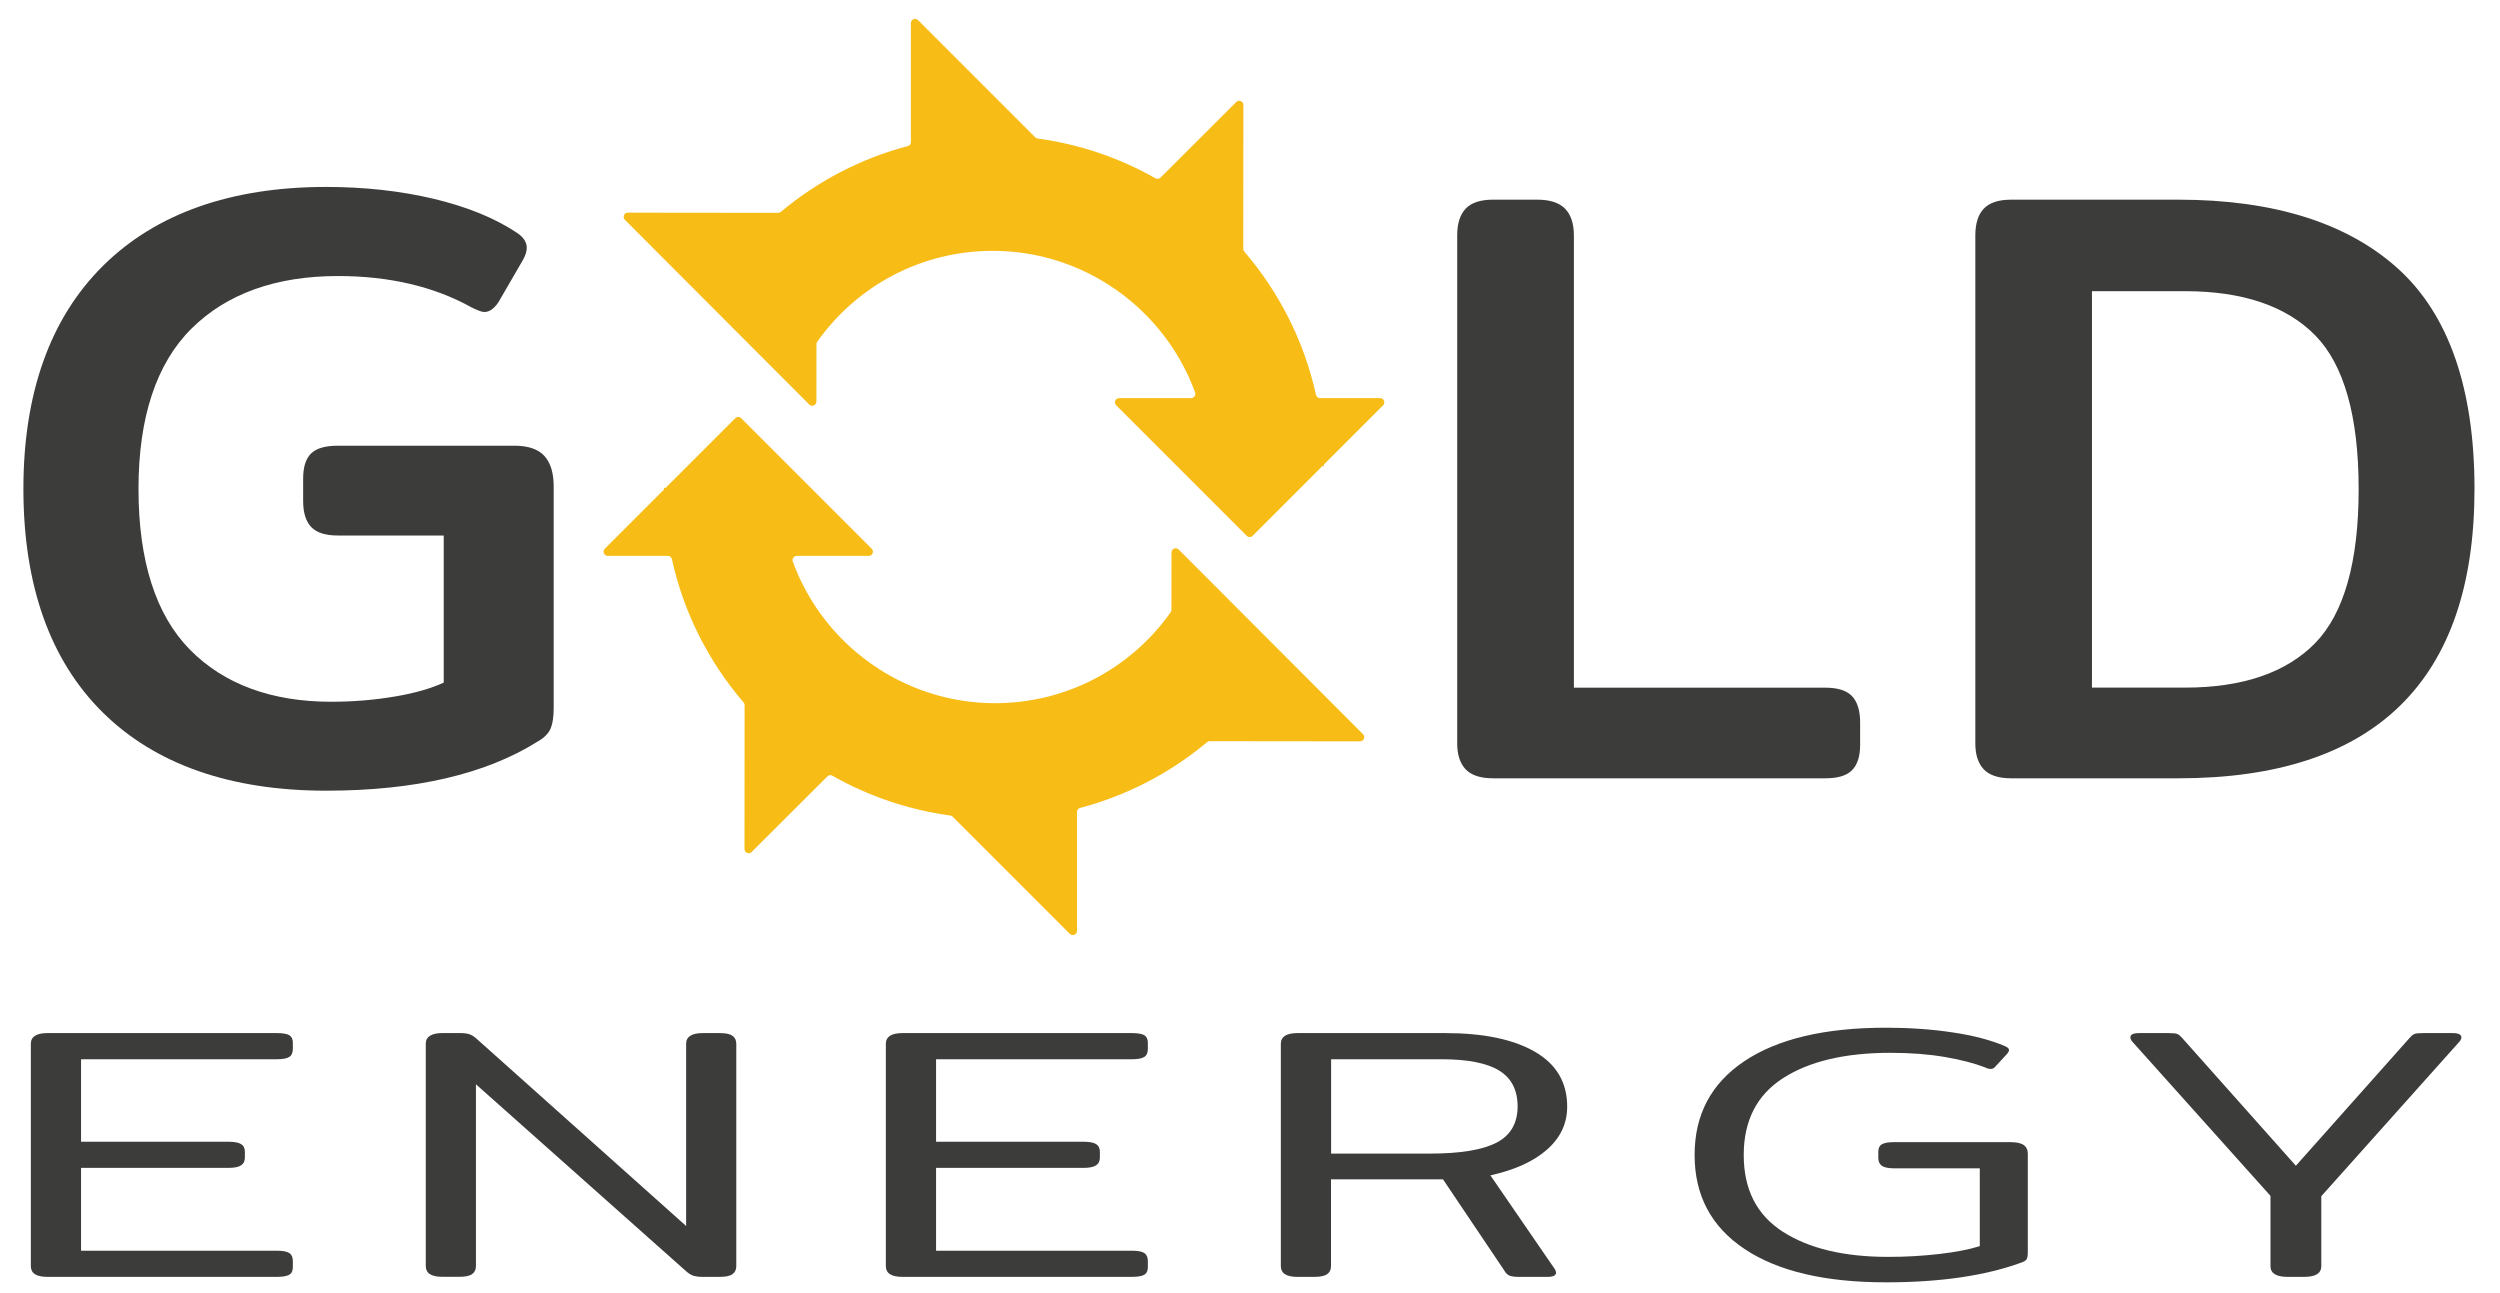
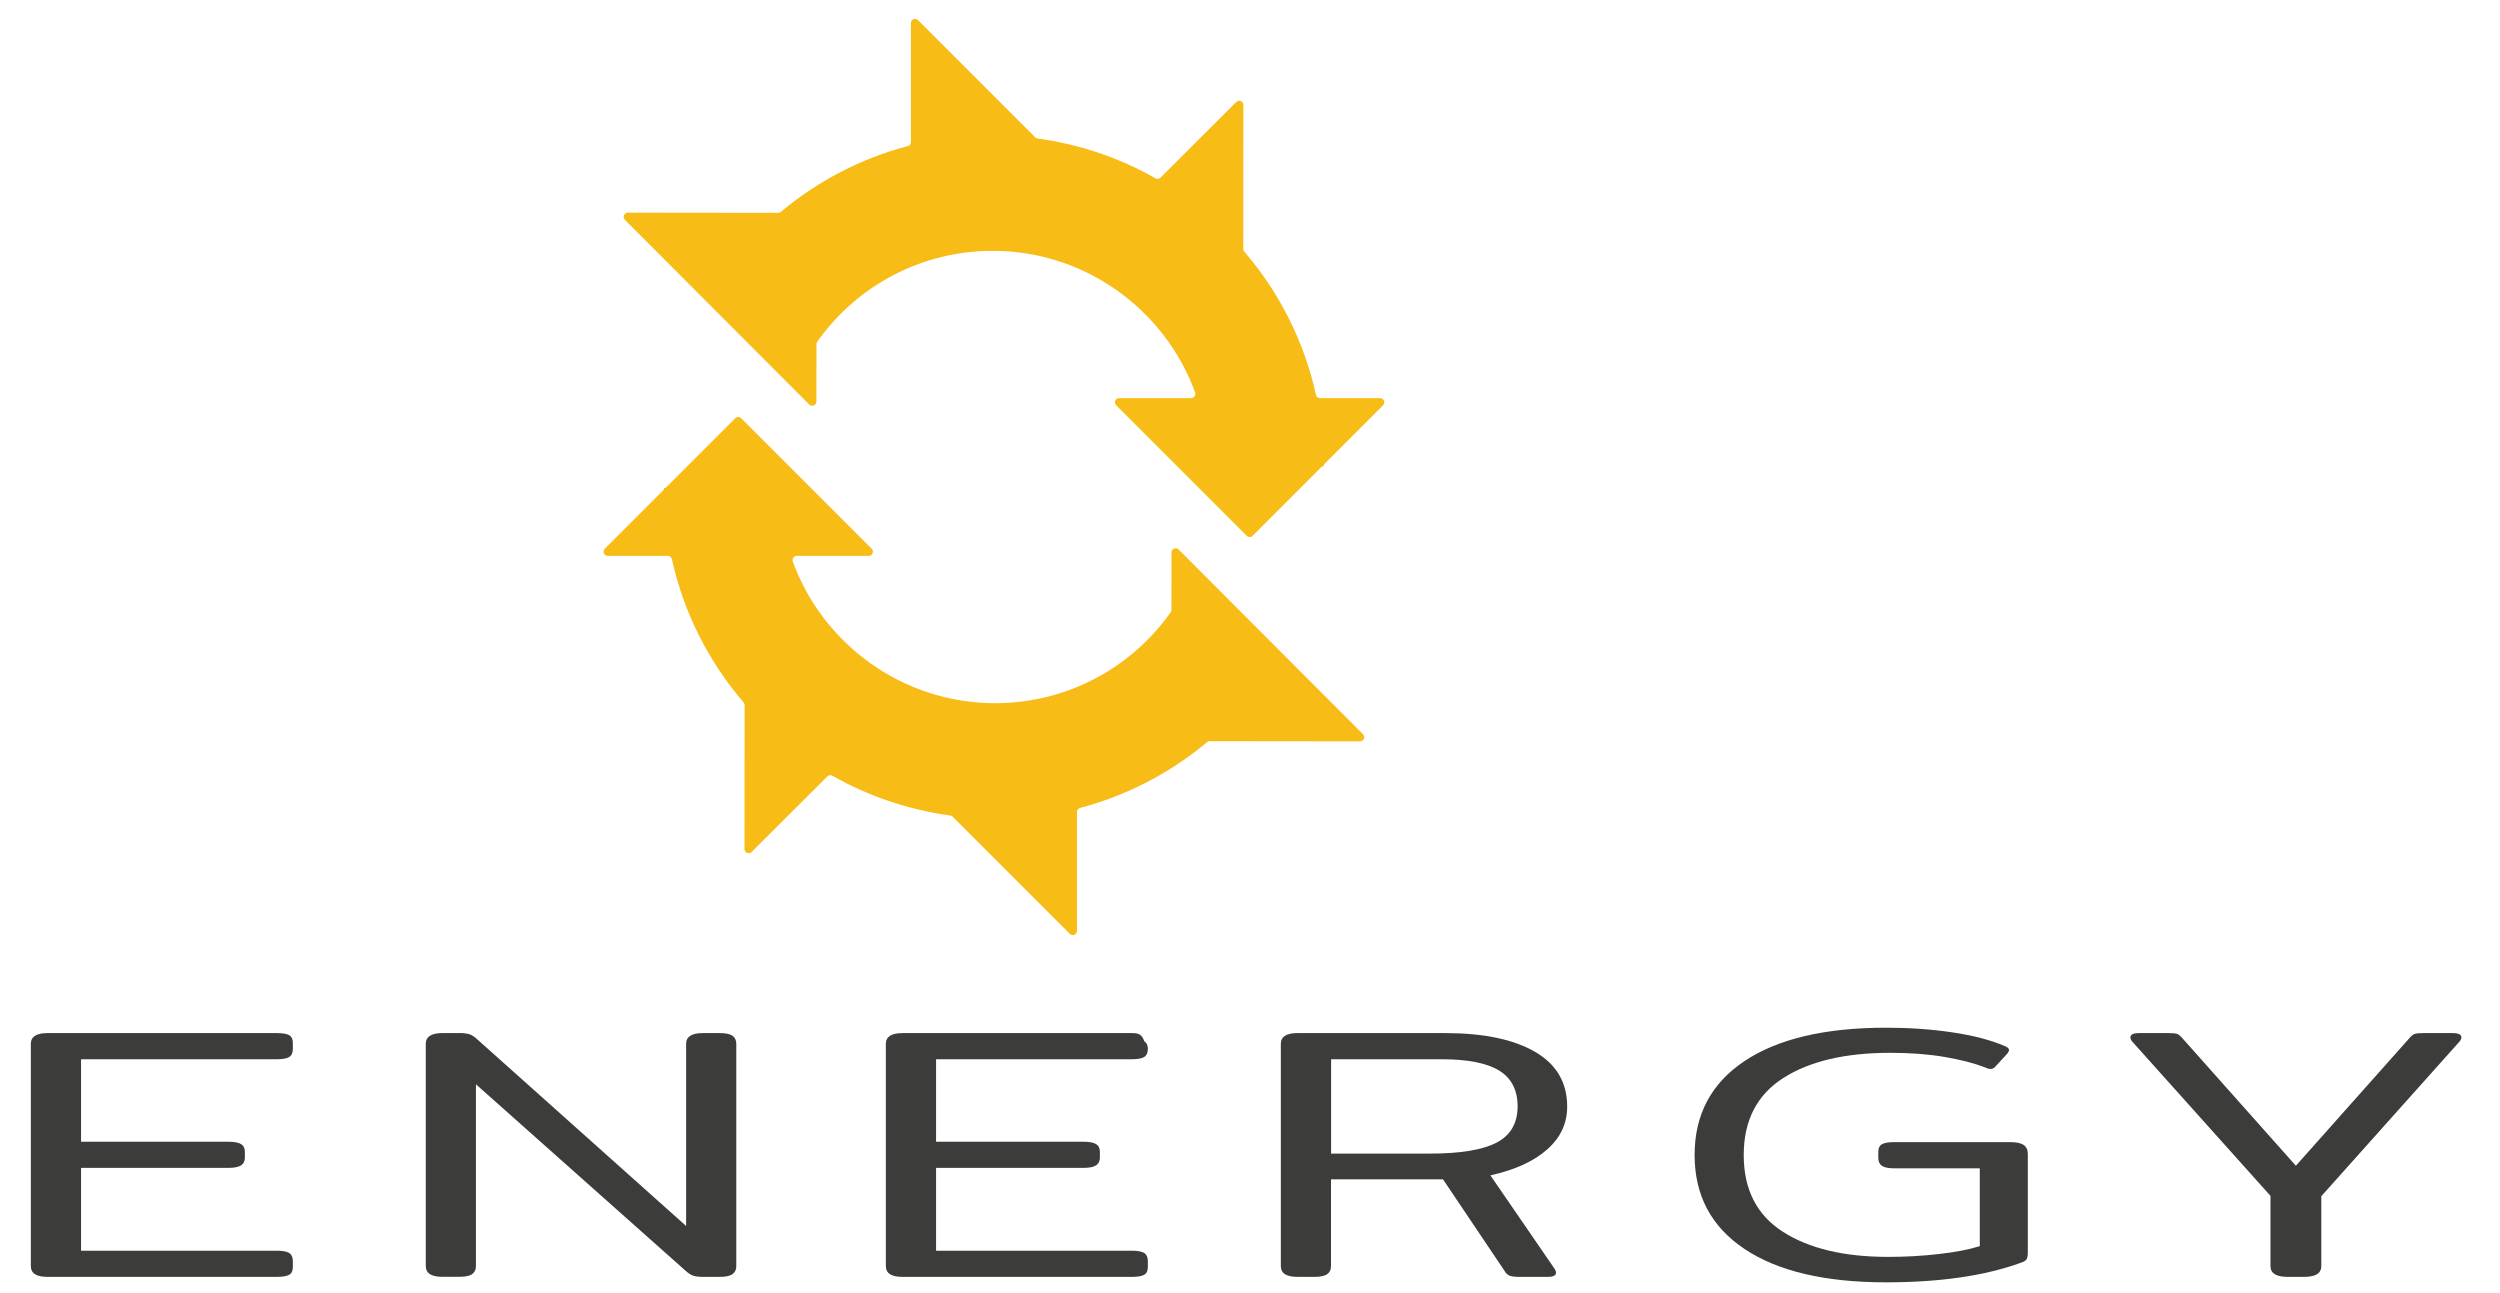
<svg xmlns="http://www.w3.org/2000/svg" version="1.1" id="Vrstva_1" x="0px" y="0px" viewBox="0 0 454 234.87" style="enable-background:new 0 0 454 234.87;" xml:space="preserve">
  <style type="text/css">
	.st0{fill:#F7BC16;}
	.st1{fill:#3C3C3B;}
</style>
  <g>
    <g>
      <path class="st0" d="M240.41,84.36l10.76-10.76c0.48-0.48,0.14-1.3-0.54-1.3h-10.92c-0.35,0-0.65-0.25-0.73-0.59    c-2.16-9.83-6.73-18.69-13.02-26.03c-0.12-0.13-0.18-0.3-0.18-0.48l0.02-26.13c0-0.68-0.82-1.02-1.3-0.54l-13.76,13.73    c-0.24,0.24-0.61,0.29-0.9,0.12c-6.51-3.7-13.76-6.18-21.42-7.23c-0.16-0.02-0.31-0.09-0.42-0.21L166.72,3.66    c-0.48-0.48-1.3-0.14-1.3,0.54v21.61c0,0.34-0.23,0.64-0.56,0.72c-8.49,2.24-16.35,6.33-23.07,11.95    c-0.13,0.11-0.3,0.17-0.47,0.17l-27.3-0.03c-0.68,0-1.02,0.82-0.54,1.3l33.48,33.54c0.48,0.48,1.3,0.14,1.3-0.54l0.01-10.42    c0-0.16,0.05-0.33,0.15-0.46c7.35-10.35,19.12-16.49,31.88-16.49c16.65,0,31.22,10.6,36.73,25.71c0.18,0.5-0.2,1.04-0.73,1.04    h-13.06c-0.68,0-1.02,0.82-0.54,1.3l23.7,23.7c0.3,0.3,0.78,0.3,1.08,0l12.65-12.65h0.29C240.42,84.55,240.41,84.45,240.41,84.36z    " />
      <path class="st0" d="M120.59,88.89l-10.76,10.76c-0.48,0.48-0.14,1.3,0.54,1.3h10.92c0.35,0,0.65,0.25,0.73,0.59    c2.16,9.83,6.73,18.69,13.02,26.03c0.12,0.13,0.18,0.3,0.18,0.48l-0.02,26.13c0,0.68,0.82,1.02,1.3,0.54l13.76-13.73    c0.24-0.24,0.61-0.29,0.9-0.12c6.51,3.7,13.76,6.18,21.42,7.23c0.16,0.02,0.31,0.09,0.42,0.21l21.28,21.28    c0.48,0.48,1.3,0.14,1.3-0.54v-21.61c0-0.34,0.23-0.64,0.56-0.72c8.49-2.24,16.35-6.33,23.07-11.95c0.13-0.11,0.3-0.17,0.47-0.17    l27.3,0.03c0.68,0,1.02-0.82,0.54-1.3l-33.48-33.54c-0.48-0.48-1.3-0.14-1.3,0.54l-0.01,10.42c0,0.16-0.05,0.33-0.15,0.46    c-7.35,10.35-19.12,16.49-31.88,16.49c-16.65,0-31.22-10.6-36.73-25.71c-0.18-0.5,0.2-1.04,0.73-1.04h13.06    c0.68,0,1.02-0.82,0.54-1.3l-23.7-23.7c-0.3-0.3-0.78-0.3-1.08,0L120.87,88.6h-0.29C120.58,88.7,120.59,88.8,120.59,88.89z" />
    </g>
    <g>
-       <path class="st1" d="M100.03,132.21c0.35-0.87,0.52-2.09,0.52-3.74V88.34c0-2.44-0.56-4.29-1.67-5.52    c-1.13-1.25-2.96-1.88-5.43-1.88H61.38c-2.28,0-3.86,0.45-4.84,1.37c-1,0.94-1.49,2.46-1.49,4.66v3.95c0,2.18,0.48,3.74,1.45,4.77    c0.99,1.05,2.59,1.56,4.88,1.56h19.2v26.71c-2.28,1.06-5.21,1.9-8.71,2.5c-3.77,0.65-7.72,0.98-11.71,0.98    c-10.86,0-19.5-3.19-25.68-9.47c-6.19-6.29-9.33-16.11-9.33-29.19c0-12.97,3.24-22.77,9.62-29.1c6.39-6.34,15.34-9.55,26.6-9.55    c9.33,0,17.47,1.91,24.23,5.68c1.5,0.75,2.04,0.85,2.36,0.85c0.91,0,1.76-0.59,2.57-1.8l4.41-7.61c0.49-0.85,0.72-1.59,0.72-2.25    c0-1.01-0.59-1.92-1.75-2.7c-4.01-2.68-9.12-4.76-15.18-6.2c-6.02-1.43-12.58-2.15-19.5-2.15c-17.28,0-30.91,4.81-40.51,14.31    S4.25,71.39,4.25,88.77c0,17.49,4.84,31.14,14.39,40.59c9.54,9.44,23.2,14.23,40.58,14.23c16.1,0,29.04-3.01,38.44-8.94    C98.87,133.97,99.65,133.14,100.03,132.21z" />
-       <path class="st1" d="M271.13,141.34h60.34c2.29,0,3.88-0.48,4.86-1.47c0.97-0.98,1.47-2.51,1.47-4.56v-4.1    c0-2.14-0.49-3.74-1.45-4.77c-0.97-1.04-2.62-1.56-4.88-1.56h-45.65V42.75c0-2.15-0.55-3.79-1.62-4.87s-2.76-1.62-5.02-1.62h-8.06    c-2.27,0-3.94,0.55-4.96,1.64c-1.02,1.07-1.53,2.7-1.53,4.85v92.26c0,2.04,0.51,3.62,1.53,4.7    C267.19,140.79,268.86,141.34,271.13,141.34z" />
-       <path class="st1" d="M365.21,141.34h30.4c35.67,0,53.76-17.68,53.76-52.54c0-18.21-4.67-31.67-13.89-40.01    c-9.19-8.32-22.61-12.53-39.87-12.53h-30.4c-2.27,0-3.94,0.55-4.96,1.64c-1.02,1.07-1.53,2.7-1.53,4.85v92.26    c0,2.04,0.51,3.62,1.53,4.7C361.28,140.79,362.94,141.34,365.21,141.34z M420.45,116.77c-5.23,5.37-13.18,8.1-23.63,8.1H379.9    V52.88h16.92c10.45,0,18.4,2.7,23.63,8.03s7.88,14.72,7.88,27.89C428.34,101.98,425.69,111.39,420.45,116.77z" />
      <path class="st1" d="M50.28,187.61H8.61c-2,0-3.01,0.65-3.01,1.95v40.37c0,1.3,1,1.95,3.01,1.95h41.67c1.07,0,1.82-0.13,2.25-0.39    c0.44-0.26,0.65-0.72,0.65-1.37v-1.11c0-0.69-0.22-1.18-0.65-1.46c-0.44-0.28-1.19-0.42-2.25-0.42H14.72v-15.04h26.75    c1.07,0,1.84-0.15,2.3-0.46c0.47-0.3,0.7-0.78,0.7-1.43v-1.04c0-0.65-0.24-1.12-0.7-1.4c-0.47-0.28-1.24-0.42-2.3-0.42H14.72    v-14.98h35.56c1.07,0,1.82-0.14,2.25-0.42c0.44-0.28,0.65-0.77,0.65-1.47v-1.11c0-0.65-0.22-1.11-0.65-1.37    C52.1,187.74,51.35,187.61,50.28,187.61z" />
      <path class="st1" d="M130.72,187.61h-3.11c-2,0-3.01,0.65-3.01,1.95v33.08l-37.97-33.93c-0.47-0.43-0.92-0.73-1.35-0.88    c-0.44-0.15-1.05-0.23-1.85-0.23h-3.01c-2.07,0-3.1,0.65-3.1,1.95v40.37c0,1.3,1,1.95,3.01,1.95h3.1c1.07,0,1.84-0.16,2.3-0.49    c0.47-0.33,0.7-0.81,0.7-1.46v-33.01l38.07,33.86c0.47,0.43,0.92,0.73,1.35,0.88c0.44,0.15,1.02,0.23,1.75,0.23h3.11    c1.07,0,1.84-0.16,2.3-0.49c0.47-0.33,0.7-0.81,0.7-1.46v-40.37c0-0.65-0.23-1.14-0.7-1.47    C132.56,187.77,131.79,187.61,130.72,187.61z" />
-       <path class="st1" d="M205.55,187.61h-41.67c-2,0-3.01,0.65-3.01,1.95v40.37c0,1.3,1,1.95,3.01,1.95h41.67    c1.07,0,1.82-0.13,2.25-0.39c0.44-0.26,0.65-0.72,0.65-1.37v-1.11c0-0.69-0.22-1.18-0.65-1.46s-1.19-0.42-2.25-0.42h-35.56v-15.04    h26.75c1.07,0,1.84-0.15,2.3-0.46c0.47-0.3,0.7-0.78,0.7-1.43v-1.04c0-0.65-0.24-1.12-0.7-1.4c-0.47-0.28-1.24-0.42-2.3-0.42    h-26.75v-14.98h35.56c1.07,0,1.82-0.14,2.25-0.42c0.44-0.28,0.65-0.77,0.65-1.47v-1.11c0-0.65-0.22-1.11-0.65-1.37    C207.37,187.74,206.62,187.61,205.55,187.61z" />
+       <path class="st1" d="M205.55,187.61h-41.67c-2,0-3.01,0.65-3.01,1.95v40.37c0,1.3,1,1.95,3.01,1.95h41.67    c1.07,0,1.82-0.13,2.25-0.39c0.44-0.26,0.65-0.72,0.65-1.37v-1.11c0-0.69-0.22-1.18-0.65-1.46s-1.19-0.42-2.25-0.42h-35.56v-15.04    h26.75c1.07,0,1.84-0.15,2.3-0.46c0.47-0.3,0.7-0.78,0.7-1.43v-1.04c0-0.65-0.24-1.12-0.7-1.4c-0.47-0.28-1.24-0.42-2.3-0.42    h-26.75v-14.98h35.56c1.07,0,1.82-0.14,2.25-0.42c0.44-0.28,0.65-0.77,0.65-1.47c0-0.65-0.22-1.11-0.65-1.37    C207.37,187.74,206.62,187.61,205.55,187.61z" />
      <path class="st1" d="M284.6,200.96c0-4.38-1.95-7.7-5.86-9.96c-3.91-2.26-9.33-3.39-16.28-3.39h-26.85c-2,0-3.01,0.65-3.01,1.95    v40.37c0,1.3,1,1.95,3.01,1.95h3.1c1.07,0,1.84-0.16,2.3-0.49c0.47-0.33,0.7-0.81,0.7-1.46v-15.76h20.34l11.12,16.54    c0.26,0.48,0.58,0.79,0.95,0.94c0.36,0.15,0.92,0.23,1.65,0.23h5.31c1,0,1.5-0.26,1.5-0.78c0-0.13-0.07-0.33-0.2-0.59    l-11.72-17.06c4.47-1,7.91-2.57,10.32-4.72C283.4,206.59,284.6,204,284.6,200.96z M271.78,207.5c-2.54,1.32-6.55,1.99-12.02,1.99    h-18.03v-17.13h20.04c4.74,0,8.23,0.68,10.47,2.05s3.36,3.55,3.36,6.54C275.58,204,274.31,206.18,271.78,207.5z" />
      <path class="st1" d="M365.04,207.41H344c-1.07,0-1.82,0.13-2.25,0.39c-0.44,0.26-0.65,0.72-0.65,1.37v1.11    c0,0.65,0.22,1.13,0.65,1.43s1.18,0.46,2.25,0.46h15.53v14.13c-1.94,0.61-4.41,1.09-7.41,1.43c-3.01,0.35-6.08,0.52-9.22,0.52    c-8.02,0-14.39-1.52-19.13-4.56s-7.11-7.68-7.11-13.94c0-6.25,2.39-10.91,7.16-13.97s11.27-4.59,19.49-4.59    c3.61,0,6.88,0.25,9.82,0.75s5.41,1.14,7.41,1.92c0.33,0.17,0.66,0.26,1,0.26c0.33,0,0.63-0.17,0.9-0.52l2.1-2.28    c0.2-0.26,0.3-0.48,0.3-0.65c0-0.26-0.27-0.5-0.8-0.72c-2.54-1.08-5.69-1.91-9.47-2.47c-3.77-0.57-7.8-0.85-12.07-0.85    c-11.09,0-19.65,2.02-25.7,6.06c-6.05,4.04-9.06,9.72-9.06,17.06s3.02,13.02,9.06,17.06c6.05,4.04,14.61,6.06,25.7,6.06    c9.82,0,18-1.19,24.55-3.58c0.53-0.17,0.87-0.39,1-0.65c0.13-0.26,0.2-0.67,0.2-1.24v-17.84c0-0.74-0.25-1.28-0.75-1.63    C366.99,207.58,366.17,207.41,365.04,207.41z" />
      <path class="st1" d="M445.38,187.61h-5.31c-0.8,0-1.34,0.05-1.6,0.16c-0.27,0.11-0.54,0.32-0.8,0.62l-20.74,23.31l-20.74-23.31    c-0.27-0.3-0.53-0.51-0.8-0.62s-0.8-0.16-1.6-0.16h-5.31c-1.07,0-1.6,0.26-1.6,0.78c0,0.22,0.1,0.46,0.3,0.72l25.14,28.06v12.76    c0,1.3,1.04,1.95,3.11,1.95h3.01c2.07,0,3.11-0.65,3.11-1.95v-12.7l25.14-28.13c0.2-0.26,0.3-0.5,0.3-0.72    C446.98,187.87,446.45,187.61,445.38,187.61z" />
    </g>
  </g>
</svg>